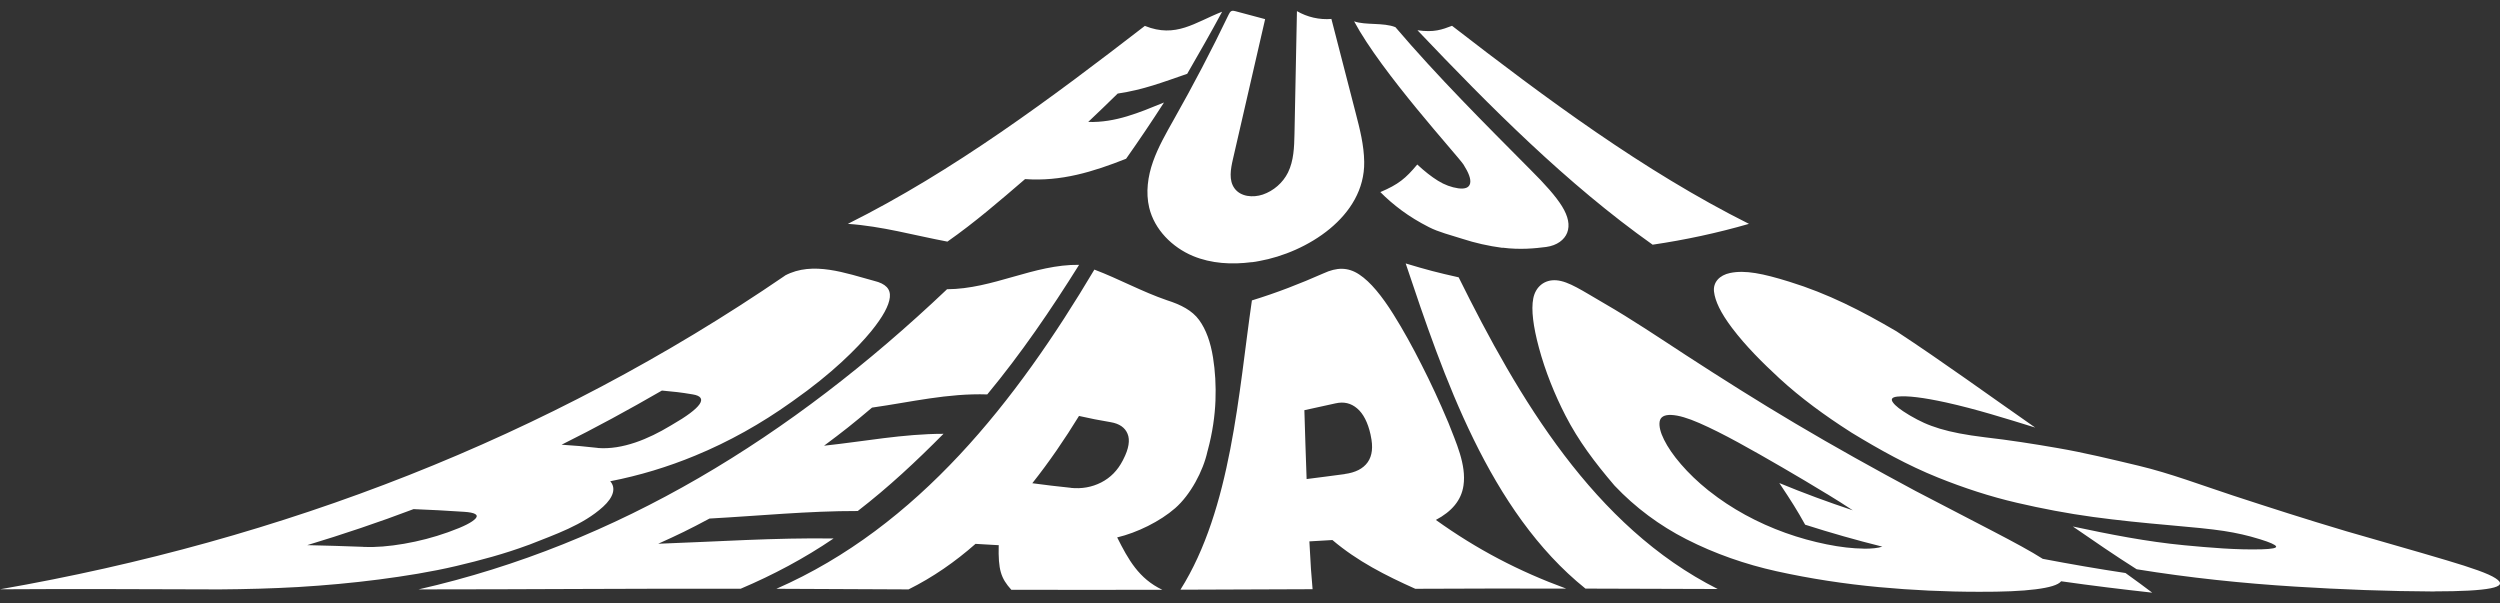
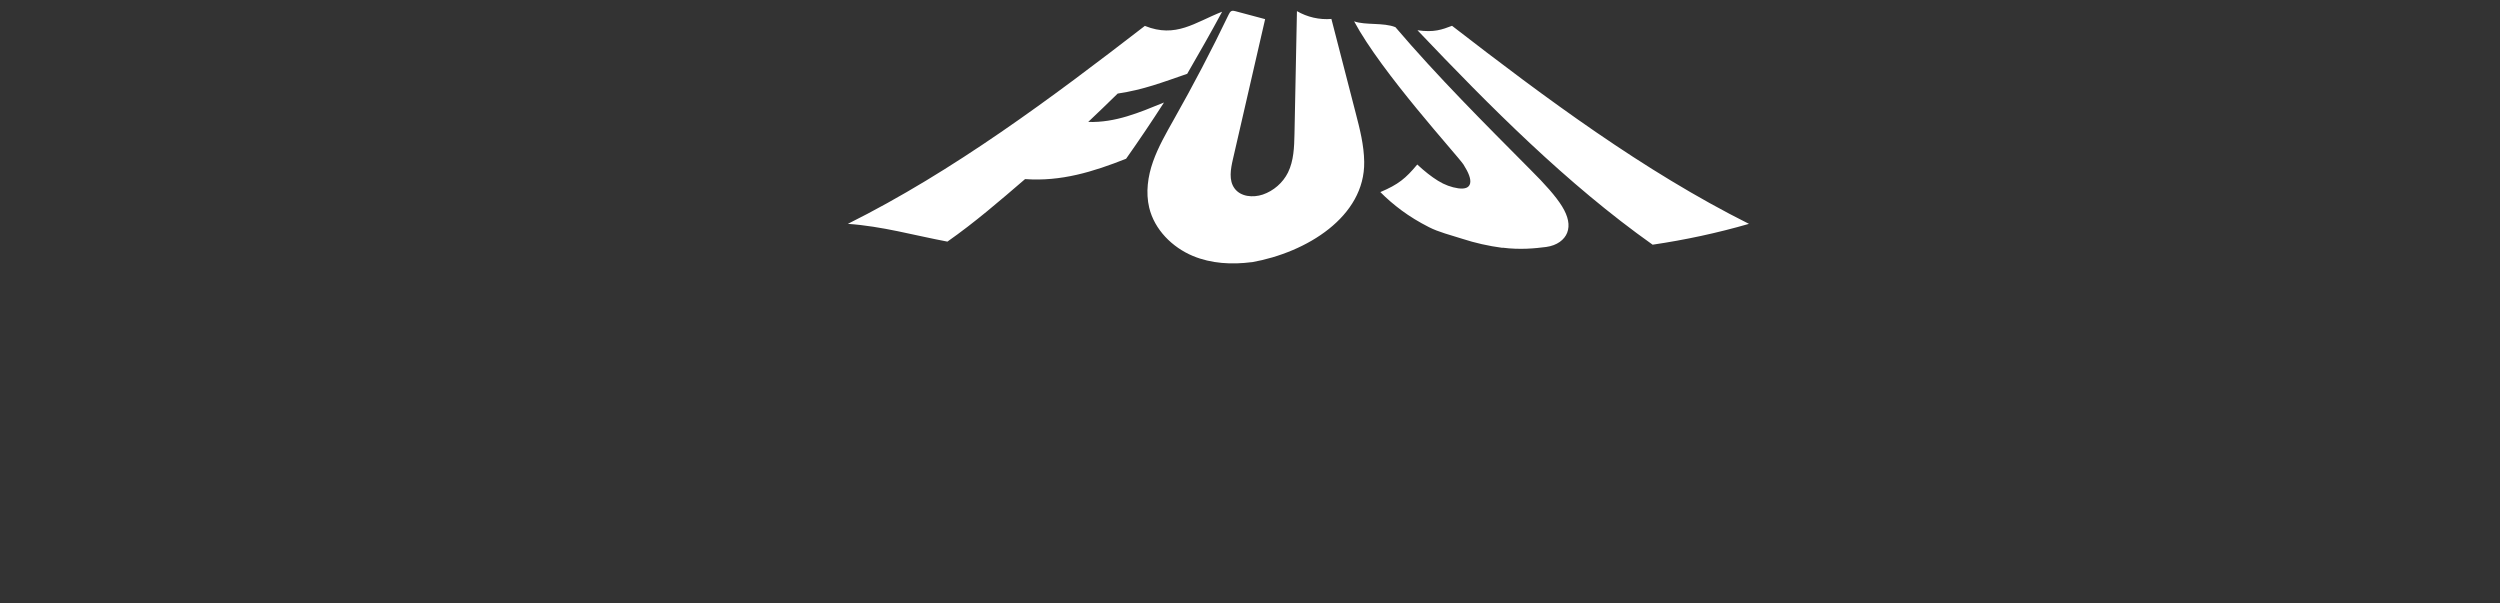
<svg xmlns="http://www.w3.org/2000/svg" width="116" height="28" viewBox="0 0 116 28" fill="none">
  <rect x="0" y="0" width="116" height="28" fill="#333333" stroke="none" />
-   <path d="M53.123 1.202C54.563 1.782 55.44 1.04 56.707 0.543C56.185 1.515 55.635 2.472 55.086 3.425C53.936 3.821 53.064 4.162 51.86 4.342C51.324 4.866 51.051 5.129 50.493 5.658C51.756 5.7 52.864 5.221 54.009 4.756C53.441 5.64 52.855 6.51 52.251 7.366C50.711 7.974 49.239 8.43 47.563 8.31C46.386 9.323 45.228 10.322 43.96 11.211C42.393 10.916 40.935 10.497 39.34 10.387C44.237 7.947 48.798 4.539 53.127 1.197M58.079 12.168C58.193 12.155 58.311 12.136 58.424 12.113C60.632 11.717 63.335 10.051 63.299 7.514C63.29 6.736 63.094 5.976 62.899 5.225C62.526 3.775 62.149 2.325 61.777 0.879C61.223 0.925 60.659 0.796 60.178 0.516C60.142 2.412 60.105 4.314 60.064 6.211C60.051 6.823 60.032 7.454 59.764 8.002C59.528 8.481 59.092 8.858 58.592 9.028C58.138 9.18 57.566 9.13 57.284 8.743C57.007 8.37 57.102 7.845 57.207 7.389C57.707 5.221 58.202 3.057 58.702 0.888C58.243 0.764 57.784 0.644 57.325 0.52C57.266 0.506 57.202 0.488 57.143 0.511C57.08 0.539 57.043 0.608 57.012 0.672C56.217 2.33 55.363 3.959 54.459 5.557C54.104 6.188 53.741 6.819 53.5 7.5C53.259 8.181 53.155 8.932 53.323 9.636C53.568 10.658 54.395 11.478 55.353 11.878C56.208 12.233 57.157 12.284 58.079 12.164M69.713 11.492C70.544 11.598 71.235 11.524 71.744 11.459C72.252 11.39 72.589 11.123 72.716 10.801C72.852 10.451 72.766 10.041 72.48 9.576C72.193 9.111 71.694 8.55 71.003 7.864C68.895 5.741 66.688 3.54 64.748 1.261C64.189 1.036 63.358 1.179 62.831 0.99C64.107 3.379 67.614 7.196 67.905 7.633C68.15 8.02 68.259 8.31 68.214 8.508C68.168 8.706 67.982 8.78 67.664 8.738C67.346 8.692 67.028 8.577 66.724 8.388C66.42 8.2 66.097 7.947 65.761 7.633C65.225 8.278 64.884 8.559 64.048 8.913C64.344 9.213 64.675 9.498 65.043 9.77C65.411 10.041 65.829 10.299 66.302 10.539C66.769 10.778 67.301 10.902 67.869 11.086C68.437 11.271 69.059 11.413 69.718 11.501M65.775 1.409C69.141 4.949 72.698 8.531 76.682 11.354C78.208 11.128 79.666 10.815 81.152 10.387C76.259 7.937 71.703 4.544 67.374 1.197C66.91 1.372 66.551 1.515 65.77 1.404" fill="white" />
-   <path d="M36.424 12.785C37.714 12.095 39.267 12.684 40.567 13.034C41.098 13.163 41.33 13.412 41.289 13.794C41.248 14.176 40.975 14.691 40.421 15.373C40.081 15.787 39.622 16.275 39.036 16.814C38.45 17.353 37.709 17.96 36.792 18.605C36.76 18.628 36.746 18.637 36.714 18.66C35.329 19.65 33.821 20.497 32.253 21.142C30.986 21.667 29.664 22.067 28.315 22.33C28.587 22.638 28.474 23.066 27.983 23.513C27.047 24.365 25.744 24.802 24.563 25.272C24.531 25.281 24.517 25.29 24.485 25.299C23.404 25.7 22.287 25.999 21.174 26.262C20.002 26.538 18.789 26.731 17.585 26.888C16.34 27.049 15.086 27.164 13.837 27.238C12.629 27.307 11.411 27.339 10.194 27.348C6.796 27.339 3.398 27.32 0 27.343C13.079 25.064 25.389 20.341 36.41 12.799M27.738 20.787C28.892 20.879 30.109 20.355 31.081 19.77C31.118 19.751 31.136 19.738 31.168 19.719C32.562 18.918 32.889 18.425 32.149 18.301C31.554 18.2 31.295 18.177 30.713 18.122C29.183 19.006 27.638 19.848 26.057 20.635C26.738 20.681 27.047 20.704 27.738 20.783M16.858 25.378C17.426 25.401 18.062 25.35 18.752 25.23C19.443 25.11 20.115 24.936 20.774 24.701C20.81 24.687 20.824 24.682 20.86 24.669C21.519 24.434 21.919 24.227 22.069 24.056C22.218 23.886 22.041 23.78 21.533 23.748C20.583 23.688 20.129 23.66 19.189 23.623C17.562 24.24 15.913 24.793 14.255 25.295C15.3 25.318 15.809 25.336 16.858 25.373M43.933 13.43C36.687 20.304 28.66 25.244 19.42 27.348C24.681 27.348 29.11 27.307 34.37 27.316C35.869 26.68 37.323 25.907 38.677 24.986C35.96 24.945 33.257 25.134 30.541 25.23C31.49 24.802 31.967 24.572 32.921 24.061C35.215 23.936 37.5 23.706 39.799 23.711C41.221 22.615 42.516 21.404 43.778 20.129C41.907 20.129 40.094 20.483 38.236 20.681C39.127 20.018 39.576 19.664 40.462 18.913C42.275 18.656 43.969 18.241 45.809 18.301C47.381 16.404 48.762 14.378 50.07 12.288C47.971 12.261 46.081 13.412 43.933 13.421M50.779 12.509C51.923 12.942 52.991 13.536 54.149 13.932C54.799 14.139 55.317 14.406 55.639 14.848C55.962 15.29 56.171 15.879 56.285 16.593C56.384 17.215 56.425 17.887 56.398 18.587C56.371 19.286 56.262 20.078 56.039 20.898C56.035 20.916 56.03 20.925 56.026 20.944C55.826 21.865 55.231 22.965 54.531 23.577C53.827 24.194 52.755 24.719 51.837 24.936C52.355 25.967 52.841 26.846 53.931 27.366C51.596 27.371 49.261 27.371 46.926 27.366C46.44 26.828 46.313 26.441 46.34 25.295C46.322 25.295 46.313 25.295 46.3 25.295C45.886 25.272 45.677 25.258 45.264 25.235C44.319 26.068 43.279 26.791 42.157 27.348C40.112 27.339 38.068 27.325 36.024 27.32C42.615 24.434 47.167 18.587 50.779 12.509ZM49.688 22.638C50.188 22.689 50.665 22.606 51.097 22.385C51.528 22.164 51.855 21.832 52.096 21.367C52.105 21.349 52.11 21.34 52.119 21.321C52.378 20.824 52.441 20.414 52.319 20.129C52.201 19.839 51.942 19.659 51.542 19.59C50.942 19.489 50.651 19.429 50.066 19.3C49.402 20.382 48.684 21.432 47.899 22.422C48.607 22.514 48.962 22.56 49.684 22.634M58.083 13.941C59.251 13.582 60.3 13.172 61.418 12.68C62.022 12.403 62.54 12.385 63.067 12.735C63.594 13.08 64.13 13.748 64.652 14.581C65.106 15.304 65.547 16.105 65.96 16.924C66.379 17.744 66.796 18.642 67.183 19.563C67.192 19.581 67.196 19.595 67.205 19.613C67.546 20.502 68.05 21.561 67.905 22.532C67.805 23.218 67.36 23.734 66.624 24.125C68.532 25.493 70.472 26.506 72.67 27.311C70.335 27.302 68.005 27.311 65.67 27.32C64.293 26.703 62.99 26.045 61.827 25.06C61.809 25.06 61.799 25.06 61.786 25.06C61.372 25.083 61.168 25.097 60.755 25.12C60.814 26.266 60.845 26.694 60.904 27.339C58.86 27.348 56.816 27.357 54.772 27.362C57.139 23.61 57.47 18.186 58.088 13.941M62.395 21.994C62.885 21.929 63.248 21.75 63.462 21.446C63.675 21.142 63.716 20.737 63.603 20.216C63.603 20.198 63.598 20.189 63.594 20.166C63.471 19.609 63.258 19.19 62.971 18.95C62.685 18.706 62.358 18.628 61.972 18.715C61.395 18.844 61.104 18.909 60.523 19.033C60.555 20.097 60.587 21.165 60.627 22.228C61.336 22.141 61.686 22.09 62.395 21.998M65.225 12.228C66.978 17.463 69.1 23.725 73.565 27.311C75.609 27.32 77.658 27.325 79.702 27.33C73.96 24.443 70.449 18.458 67.682 12.868C66.692 12.647 66.201 12.518 65.225 12.224M95.638 26.971C95.497 27.145 95.098 27.261 94.457 27.343C93.817 27.426 92.926 27.463 91.831 27.459C90.278 27.459 88.711 27.385 87.18 27.242C85.599 27.095 83.991 26.851 82.433 26.506C80.997 26.188 79.571 25.695 78.244 25.018C77.008 24.388 75.882 23.554 74.923 22.541C74.91 22.528 74.901 22.518 74.887 22.5C73.997 21.455 73.243 20.46 72.638 19.282C72.139 18.31 71.698 17.224 71.403 16.123C71.144 15.161 71.039 14.369 71.144 13.844C71.248 13.315 71.657 12.96 72.22 13.006C72.788 13.052 73.415 13.485 74.433 14.075C75.723 14.82 76.968 15.658 78.217 16.473C79.889 17.56 81.588 18.633 83.296 19.645C85.126 20.732 87.002 21.773 88.888 22.785C88.915 22.799 88.933 22.808 88.96 22.822C90.141 23.439 91.327 24.047 92.504 24.664C93.476 25.17 94.244 25.585 94.784 25.93C96.061 26.174 97.342 26.395 98.623 26.588C99.227 27.026 99.477 27.205 99.863 27.5C98.455 27.343 97.046 27.173 95.638 26.971ZM86.48 25.46C86.848 25.46 87.139 25.433 87.339 25.364C86.135 25.064 84.94 24.724 83.759 24.346C83.377 23.66 83.137 23.278 82.56 22.413C83.682 22.878 84.822 23.297 85.971 23.679C85.585 23.425 85.195 23.177 84.799 22.937C84.776 22.924 84.763 22.914 84.736 22.901C84.095 22.509 83.414 22.104 82.701 21.69C81.987 21.275 81.301 20.884 80.643 20.525C79.984 20.166 79.389 19.866 78.853 19.632C78.317 19.397 77.885 19.268 77.549 19.254C77.222 19.24 77.045 19.346 77.008 19.558C76.972 19.77 77.04 20.06 77.213 20.405C77.385 20.75 77.644 21.133 77.999 21.542C78.349 21.948 78.771 22.357 79.271 22.758C79.289 22.772 79.298 22.781 79.321 22.795C79.825 23.195 80.37 23.554 80.974 23.886C81.579 24.217 82.201 24.494 82.841 24.724C83.482 24.954 84.122 25.129 84.758 25.258C85.394 25.387 85.971 25.451 86.471 25.456M112.955 27.44C114.186 27.44 115.077 27.394 115.563 27.297C116.049 27.201 116.135 27.053 115.794 26.832C115.458 26.611 114.7 26.349 113.528 25.999C111.974 25.534 110.411 25.101 108.853 24.645C108.812 24.632 108.789 24.627 108.749 24.613C107.027 24.102 105.314 23.55 103.611 22.993C102.166 22.518 100.699 21.961 99.236 21.611C98.001 21.317 96.724 21.004 95.457 20.787C94.348 20.594 93.226 20.419 92.099 20.29C91.65 20.235 91.254 20.175 90.918 20.11C90.582 20.046 90.278 19.972 90.005 19.89C89.737 19.807 89.492 19.719 89.278 19.622C89.065 19.526 88.856 19.415 88.651 19.296C88.615 19.277 88.602 19.263 88.565 19.245C88.188 19.019 87.943 18.831 87.834 18.674C87.72 18.517 87.788 18.43 88.034 18.402C88.502 18.352 89.242 18.444 90.296 18.674C91.691 18.983 93.062 19.415 94.434 19.839C92.286 18.343 90.182 16.809 87.997 15.373C86.362 14.415 84.826 13.628 83.023 13.071C81.792 12.689 80.979 12.523 80.279 12.666C79.784 12.767 79.48 13.098 79.53 13.531C79.58 13.964 79.829 14.503 80.366 15.216C81.015 16.073 81.783 16.832 82.56 17.551C83.555 18.467 84.686 19.291 85.84 20.028C85.871 20.046 85.885 20.055 85.917 20.078C87.212 20.866 88.515 21.593 89.924 22.159C91.114 22.638 92.349 23.043 93.585 23.329C94.748 23.6 95.938 23.826 97.119 23.987C98.273 24.144 99.459 24.263 100.626 24.365C101.721 24.461 102.584 24.544 103.184 24.636C103.783 24.728 104.319 24.853 104.792 25C104.828 25.014 104.846 25.018 104.887 25.028C105.328 25.166 105.569 25.272 105.61 25.35C105.65 25.428 105.428 25.474 104.951 25.488C103.747 25.52 102.534 25.41 101.344 25.299C99.613 25.134 97.887 24.793 96.179 24.429C97.16 25.106 98.137 25.778 99.141 26.413C101.58 26.809 104.047 27.067 106.504 27.219C108.649 27.353 110.816 27.436 112.964 27.445" fill="white" />
+   <path d="M53.123 1.202C54.563 1.782 55.44 1.04 56.707 0.543C56.185 1.515 55.635 2.472 55.086 3.425C53.936 3.821 53.064 4.162 51.86 4.342C51.324 4.866 51.051 5.129 50.493 5.658C51.756 5.7 52.864 5.221 54.009 4.756C53.441 5.64 52.855 6.51 52.251 7.366C50.711 7.974 49.239 8.43 47.563 8.31C46.386 9.323 45.228 10.322 43.96 11.211C42.393 10.916 40.935 10.497 39.34 10.387C44.237 7.947 48.798 4.539 53.127 1.197M58.079 12.168C60.632 11.717 63.335 10.051 63.299 7.514C63.29 6.736 63.094 5.976 62.899 5.225C62.526 3.775 62.149 2.325 61.777 0.879C61.223 0.925 60.659 0.796 60.178 0.516C60.142 2.412 60.105 4.314 60.064 6.211C60.051 6.823 60.032 7.454 59.764 8.002C59.528 8.481 59.092 8.858 58.592 9.028C58.138 9.18 57.566 9.13 57.284 8.743C57.007 8.37 57.102 7.845 57.207 7.389C57.707 5.221 58.202 3.057 58.702 0.888C58.243 0.764 57.784 0.644 57.325 0.52C57.266 0.506 57.202 0.488 57.143 0.511C57.08 0.539 57.043 0.608 57.012 0.672C56.217 2.33 55.363 3.959 54.459 5.557C54.104 6.188 53.741 6.819 53.5 7.5C53.259 8.181 53.155 8.932 53.323 9.636C53.568 10.658 54.395 11.478 55.353 11.878C56.208 12.233 57.157 12.284 58.079 12.164M69.713 11.492C70.544 11.598 71.235 11.524 71.744 11.459C72.252 11.39 72.589 11.123 72.716 10.801C72.852 10.451 72.766 10.041 72.48 9.576C72.193 9.111 71.694 8.55 71.003 7.864C68.895 5.741 66.688 3.54 64.748 1.261C64.189 1.036 63.358 1.179 62.831 0.99C64.107 3.379 67.614 7.196 67.905 7.633C68.15 8.02 68.259 8.31 68.214 8.508C68.168 8.706 67.982 8.78 67.664 8.738C67.346 8.692 67.028 8.577 66.724 8.388C66.42 8.2 66.097 7.947 65.761 7.633C65.225 8.278 64.884 8.559 64.048 8.913C64.344 9.213 64.675 9.498 65.043 9.77C65.411 10.041 65.829 10.299 66.302 10.539C66.769 10.778 67.301 10.902 67.869 11.086C68.437 11.271 69.059 11.413 69.718 11.501M65.775 1.409C69.141 4.949 72.698 8.531 76.682 11.354C78.208 11.128 79.666 10.815 81.152 10.387C76.259 7.937 71.703 4.544 67.374 1.197C66.91 1.372 66.551 1.515 65.77 1.404" fill="white" />
</svg>